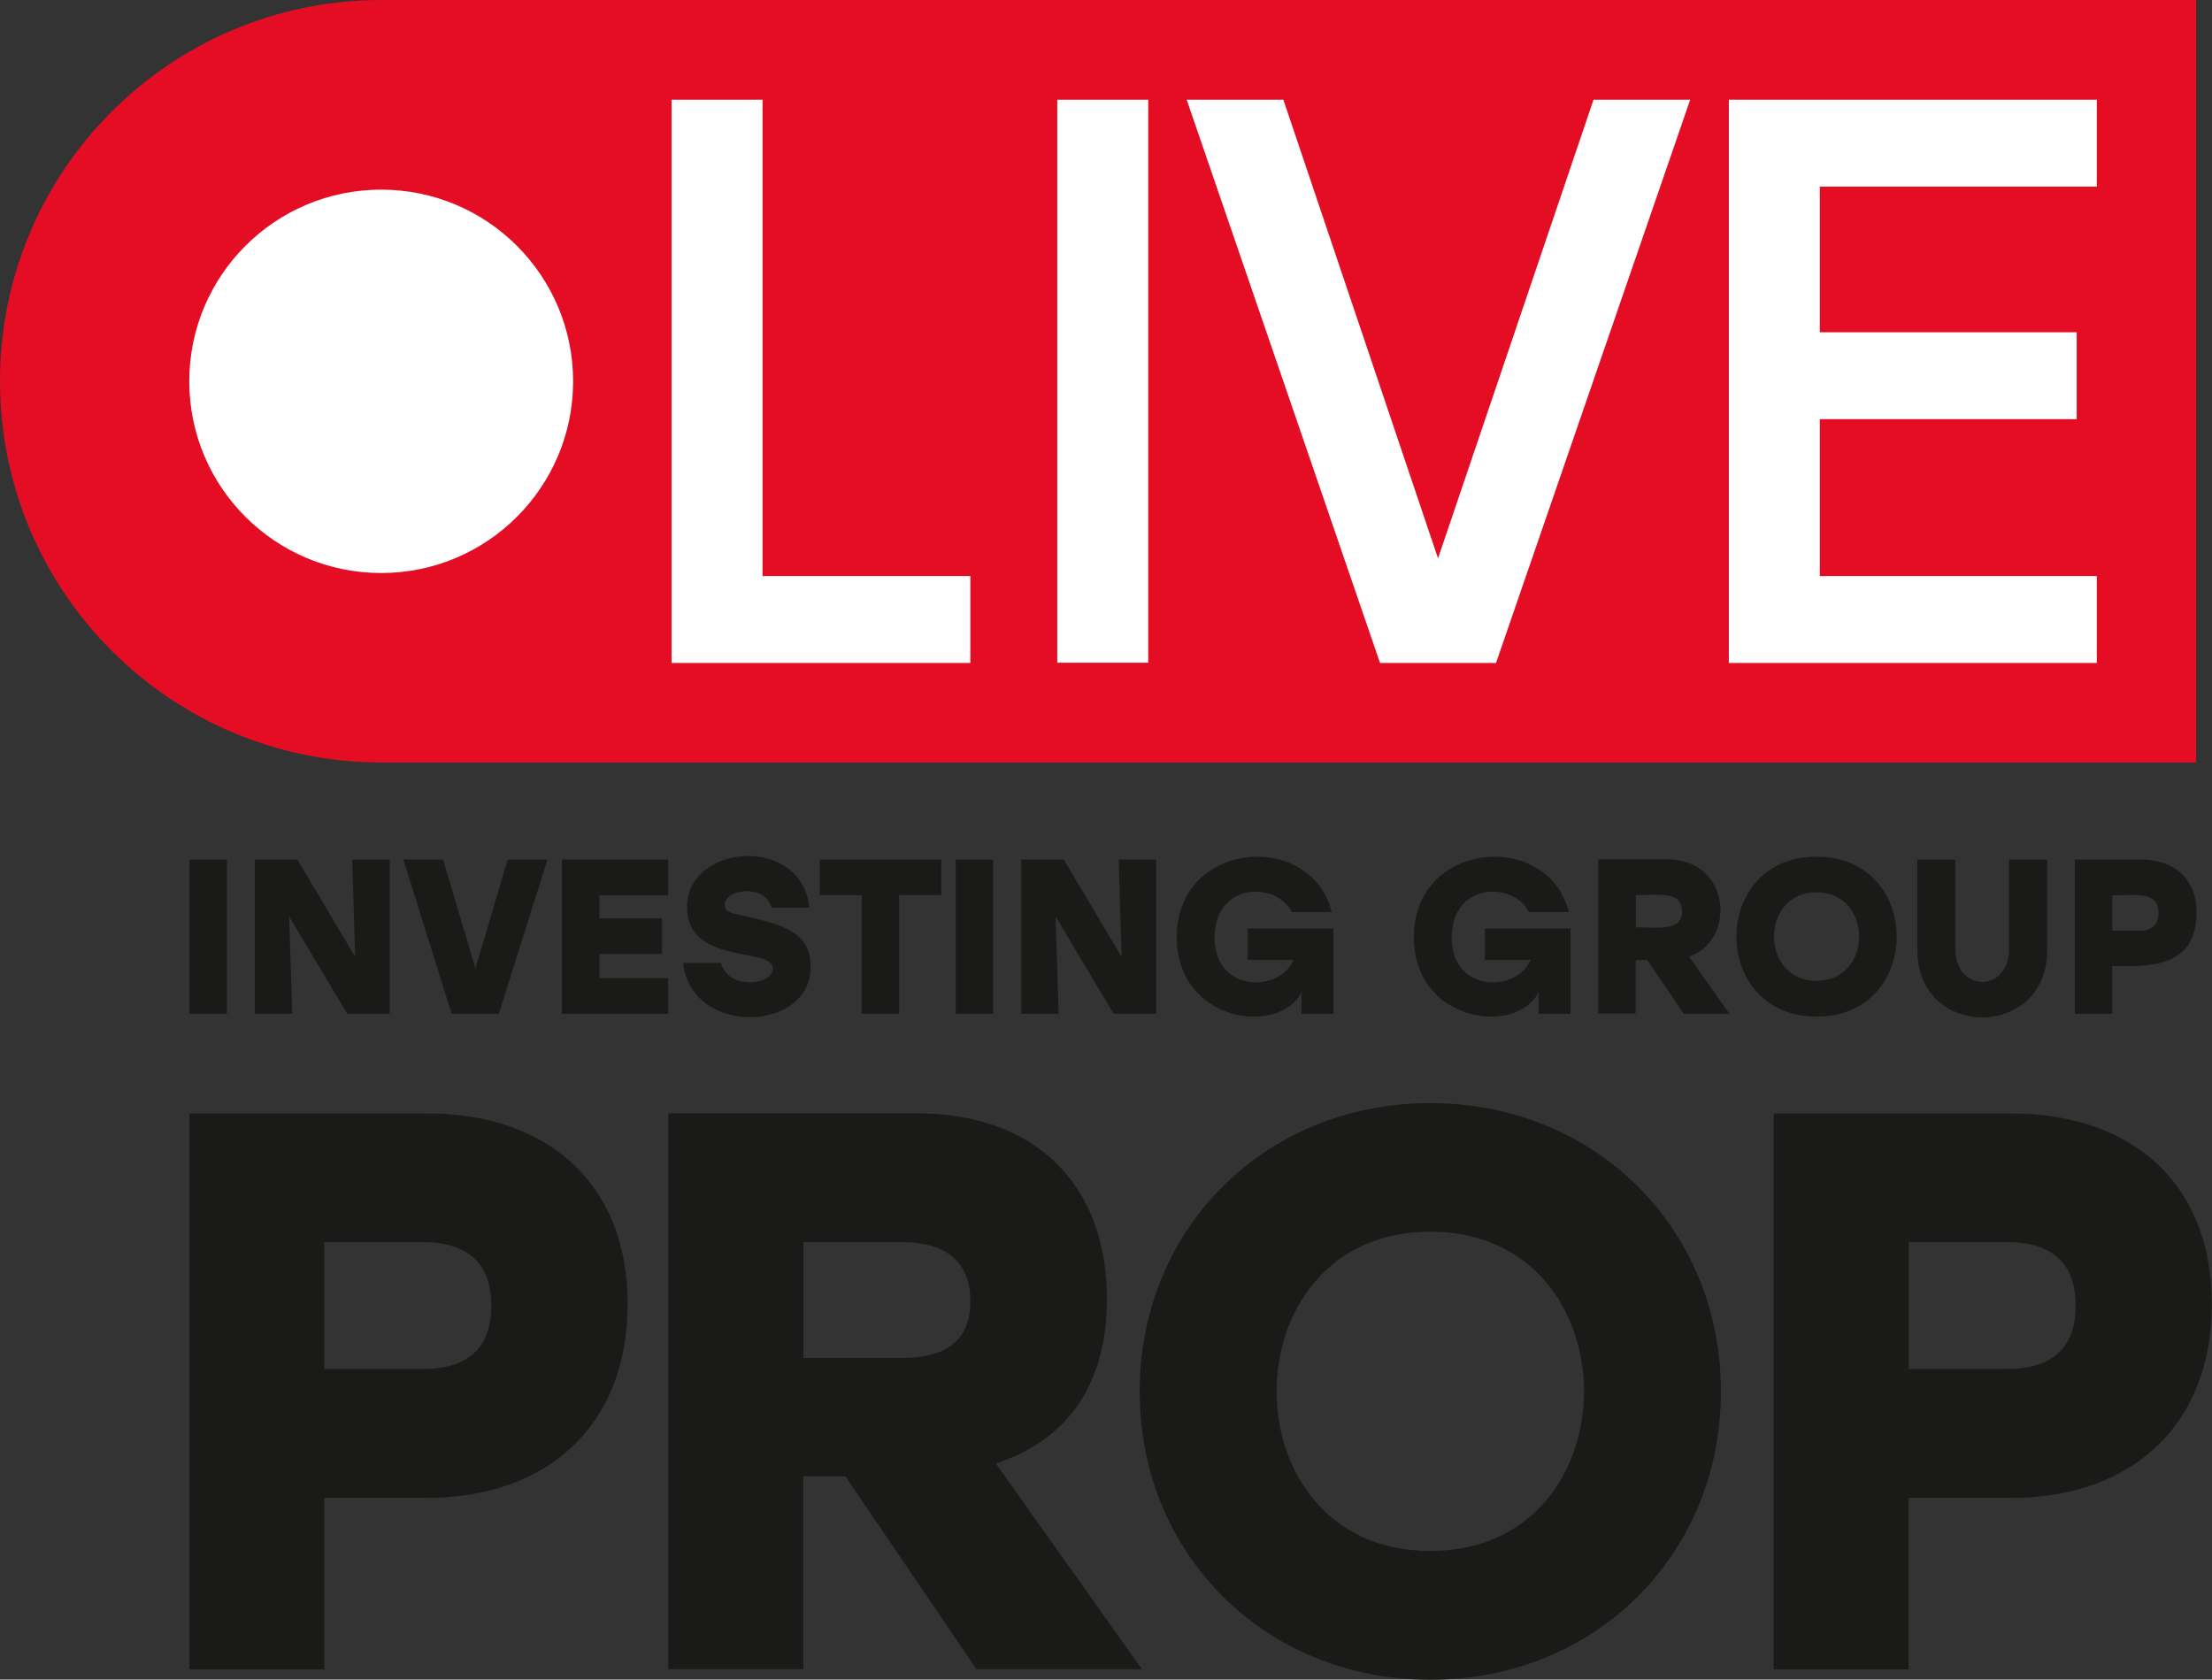
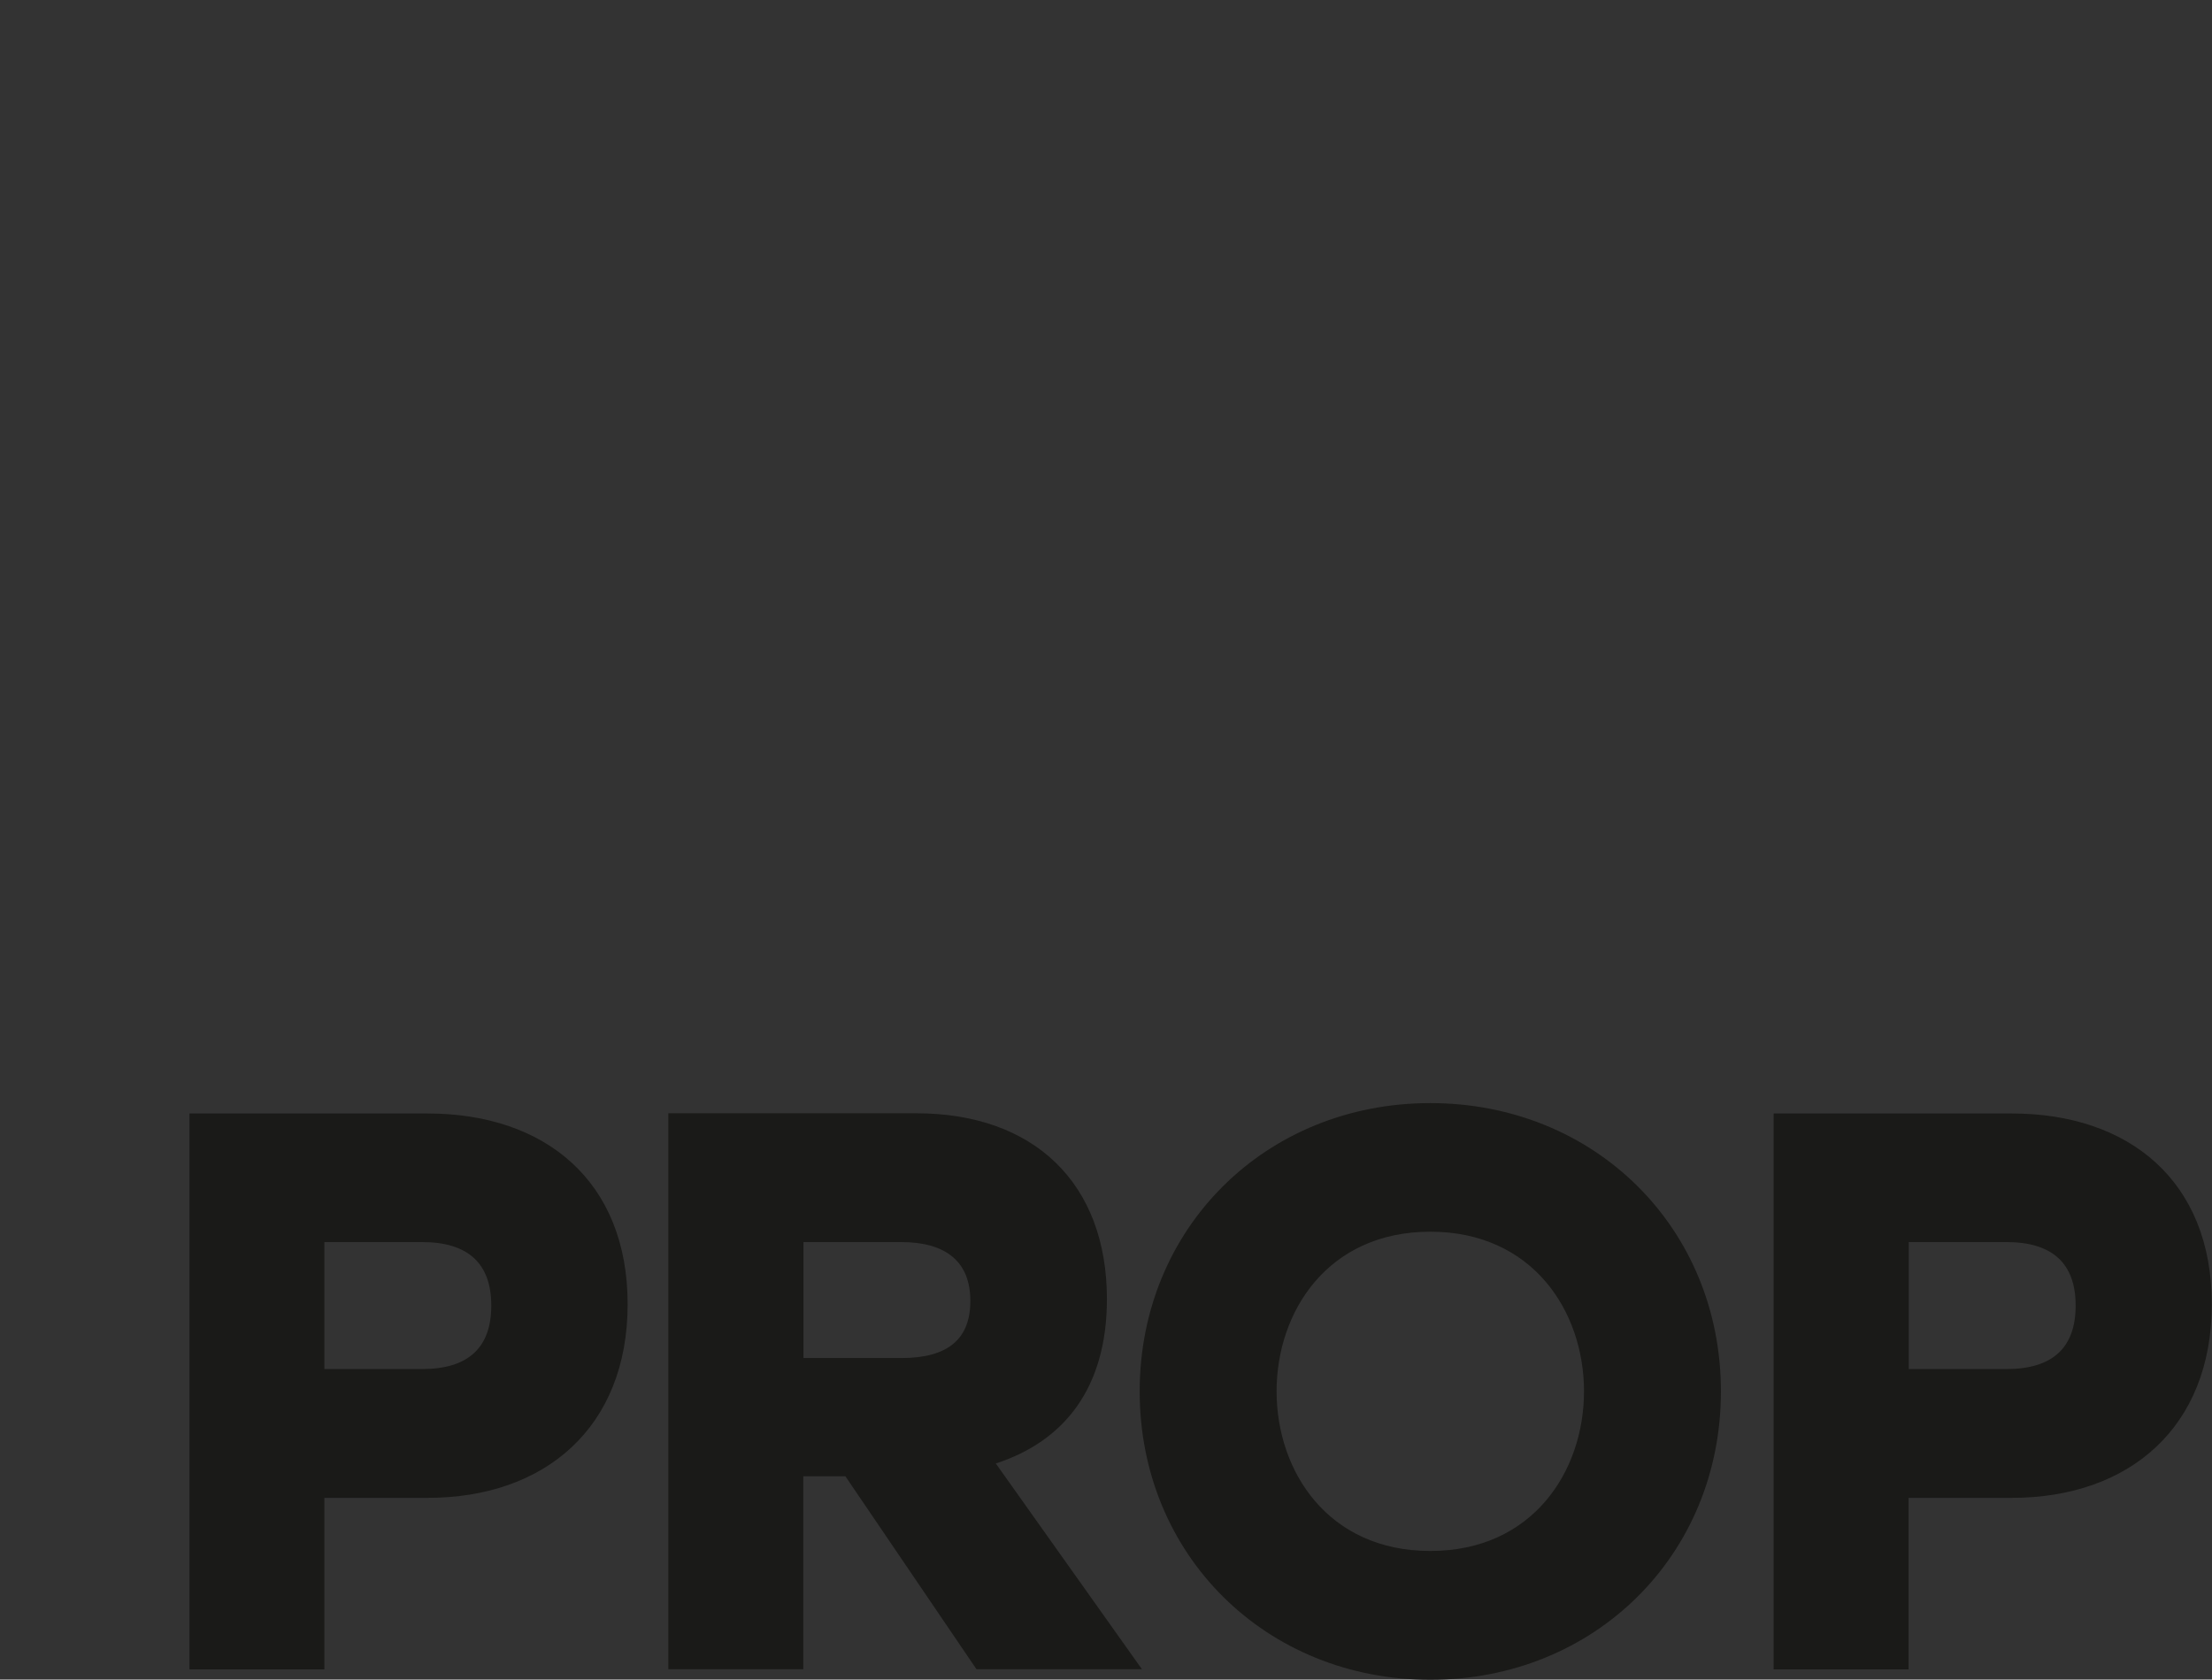
<svg xmlns="http://www.w3.org/2000/svg" id="_Слой_2" data-name="Слой 2" viewBox="0 0 108.69 82.54">
  <rect x="0" y="0" width="108.69" height="82.54" fill="#333333" stroke="none" />
  <style>
        @media (prefers-color-scheme: dark) {
            .cls-3 {
                fill: #fff!important;
            }
        }

        .cls-1 {
            fill: #e40d24;
        }

        .cls-1, .cls-2, .cls-3 {
            stroke-width: 0px;
        }

        .cls-1, .cls-3 {
            fill-rule: evenodd;
        }

        .cls-2 {
            fill: #fff;
        }

        .cls-3 {
            fill: #1a1a18;
        }
    </style>
  <path class="cls-3" d="M98.59,67.28h-4.8v-6.24h4.8c2.26,0,3.4,1.05,3.4,3.12s-1.13,3.12-3.4,3.12M98.86,54.72h-11.71v27.32h6.63v-8.43h5.07c5.78,0,9.83-3.47,9.83-9.52s-4.06-9.37-9.83-9.37ZM70.28,60.53c10.07,0,10.07,15.69,0,15.69s-10.07-15.69,0-15.69ZM70.28,54.21c-8.08,0-14.28,6.13-14.28,14.17s6.2,14.17,14.28,14.17,14.28-6.13,14.28-14.17-6.2-14.17-14.28-14.17ZM47.68,63.93c0,1.87-1.09,2.81-3.4,2.81h-4.8v-5.7h4.8c2.22,0,3.4.98,3.4,2.89ZM47.99,82.03h8.12l-7.18-10.11c3.36-1.09,5.46-3.71,5.46-8.08,0-5.7-3.59-9.13-9.37-9.13h-12.18v27.32h6.63v-9.48h2.07l6.44,9.48ZM20.74,67.28h-4.8v-6.24h4.8c2.26,0,3.4,1.05,3.4,3.12s-1.13,3.12-3.4,3.12ZM21.02,54.72h-11.71v27.32h6.63v-8.43h5.07c5.78,0,9.83-3.47,9.83-9.52s-4.06-9.37-9.83-9.37Z" />
-   <path class="cls-1" d="M18.73,37.47C8.39,37.47,0,29.08,0,18.73S8.39,0,18.73,0h89.18v37.47H18.73Z" />
-   <path class="cls-2" d="M18.73,28.16c-5.21,0-9.43-4.22-9.43-9.42s4.22-9.42,9.43-9.42,9.43,4.22,9.43,9.42-4.22,9.42-9.43,9.42M103.03,9.17v-4.27h-18.08v27.68h18.08v-4.27h-13.61v-7.71h12.62v-4.27h-12.62v-7.16h13.61ZM78.3,4.9l-7.64,22.54-7.6-22.54h-4.75l9.5,27.68h5.7l9.54-27.68h-4.75ZM51.95,32.57h4.47V4.9h-4.47v27.68ZM37.47,28.3V4.9h-4.47v27.68h14.68v-4.27h-10.21Z" />
-   <path class="cls-3" d="M105.12,45.73h-1.33v-1.73c1.18,0,2.27-.22,2.27.87,0,.57-.31.87-.94.87M105.2,42.24h-3.25v7.58h1.84v-2.34c1.64,0,4.14.18,4.14-2.64,0-1.68-1.13-2.6-2.73-2.6ZM98.72,42.24v4.38c0,2.18-2.64,2.18-2.64,0v-4.38h-1.87v4.48c.02,4.37,6.37,4.37,6.38,0v-4.48s-1.86,0-1.86,0ZM89.26,43.85c2.79,0,2.79,4.35,0,4.35s-2.79-4.35,0-4.35ZM89.26,42.1c-5.25,0-5.25,7.86,0,7.86s5.25-7.86,0-7.86ZM82.65,44.79c0,.99-1.13.78-2.27.78v-1.58c1.11,0,2.27-.22,2.27.8ZM82.73,49.82h2.25l-1.99-2.81c2.31-.75,2.1-4.78-1.08-4.78h-3.38v7.58h1.84v-2.63h.57l1.79,2.63ZM72.96,45.63v1.54h2.25c-.67,1.62-3.88,1.63-3.88-1.09s3.02-2.79,3.79-1.26h1.97c-1.05-4.07-7.62-3.5-7.62,1.23,0,4.19,5.04,4.88,6.13,2.71v1.06h1.57v-4.19h-4.21ZM61.31,45.63v1.54h2.25c-.67,1.62-3.88,1.63-3.88-1.09s3.02-2.79,3.79-1.26h1.97c-1.05-4.07-7.62-3.5-7.62,1.23,0,4.19,5.04,4.88,6.13,2.71v1.06h1.57v-4.19h-4.21ZM54.97,42.24l.14,4.78-2.84-4.78h-2.09v7.58h1.84l-.15-4.78,2.85,4.78h2.09v-7.58h-1.84ZM46.96,49.82h1.84v-7.58h-1.84v7.58ZM46.25,42.24h-5.97v1.75h2.06v5.83h1.84v-5.83h2.07v-1.75ZM36.7,45.04c-.75-.16-1.09-.21-1.09-.56,0-.82,2.01-1.05,2.3.13h1.86c-.36-3.6-6.01-3.16-6.01-.04,0,2.89,4.22,1.95,4.22,3.03,0,.82-2.18,1.07-2.56-.28h-1.86c.43,3.64,6.27,3.41,6.27.21,0-1.55-1.01-2.03-3.13-2.48ZM32.83,43.99v-1.75h-5.22v7.58h5.22v-1.75h-3.38v-1.19h3.08v-1.75h-3.08v-1.13h3.38ZM24.95,42.24l-1.59,5.35-1.59-5.35h-1.95l2.37,7.58h2.32l2.39-7.58h-1.95ZM17.31,42.24l.14,4.78-2.84-4.78h-2.09v7.58h1.84l-.15-4.78,2.85,4.78h2.09v-7.58h-1.84ZM9.31,49.82h1.84v-7.58h-1.84v7.58Z" />
</svg>